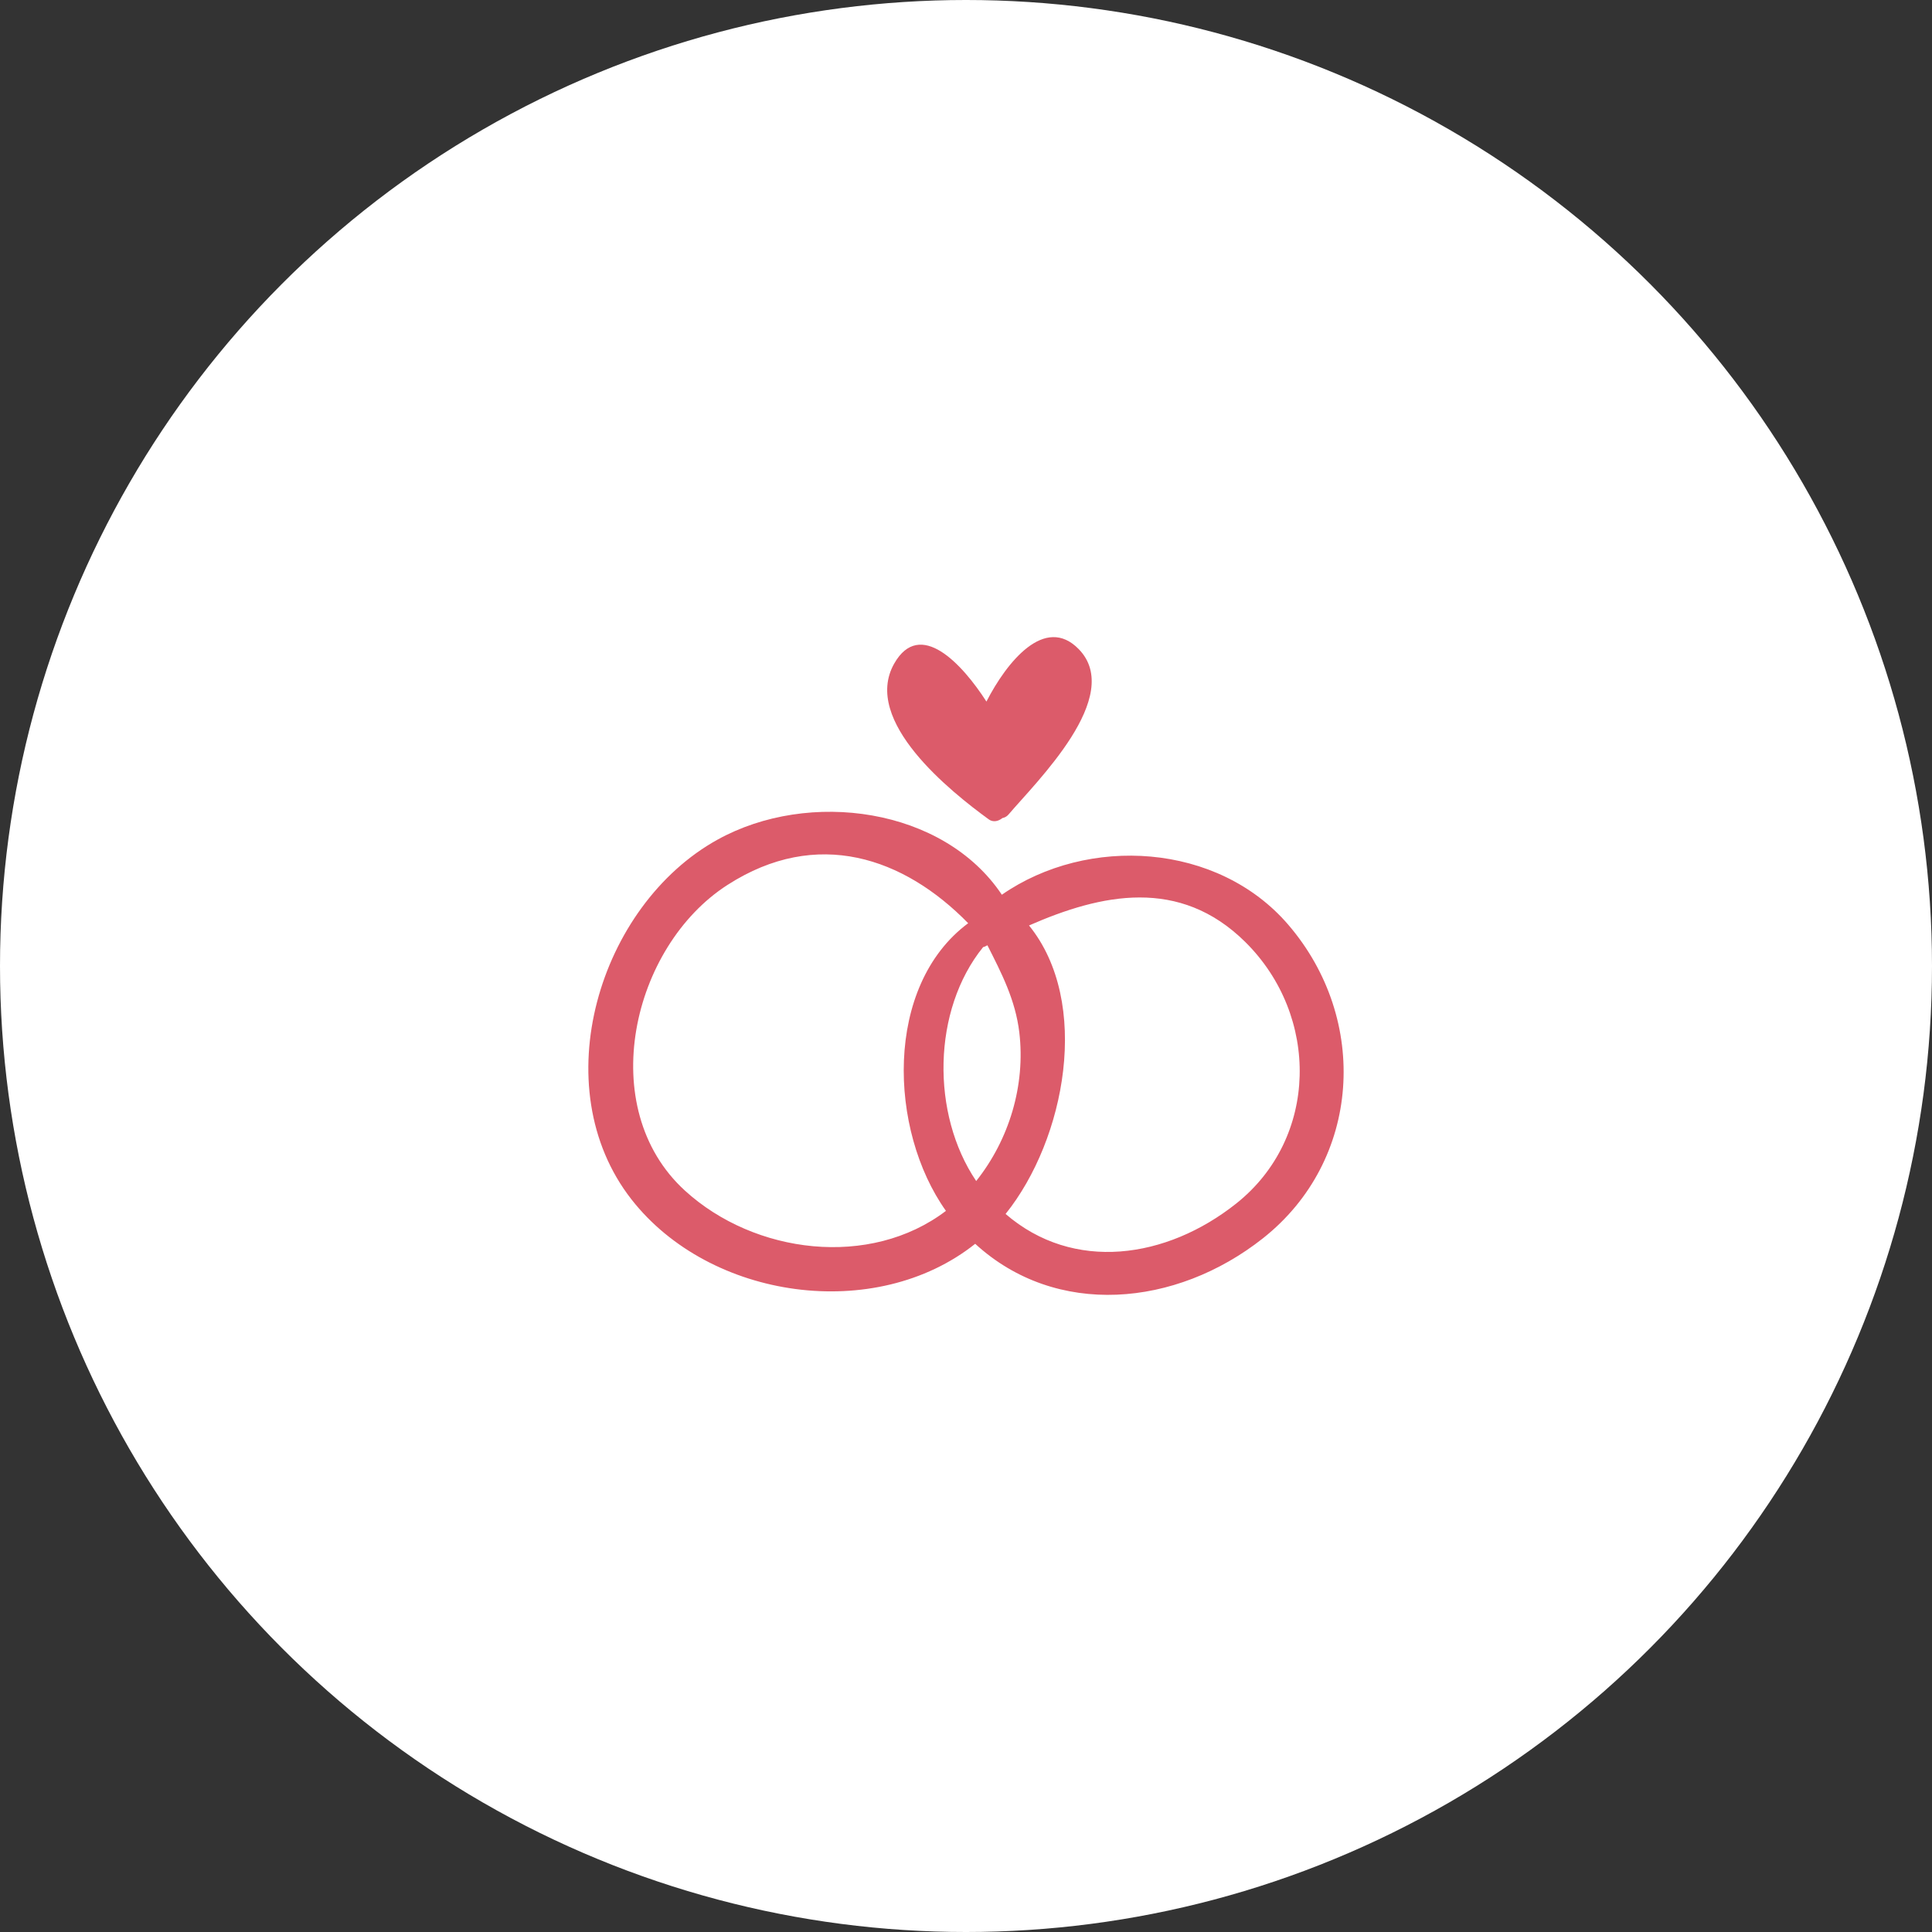
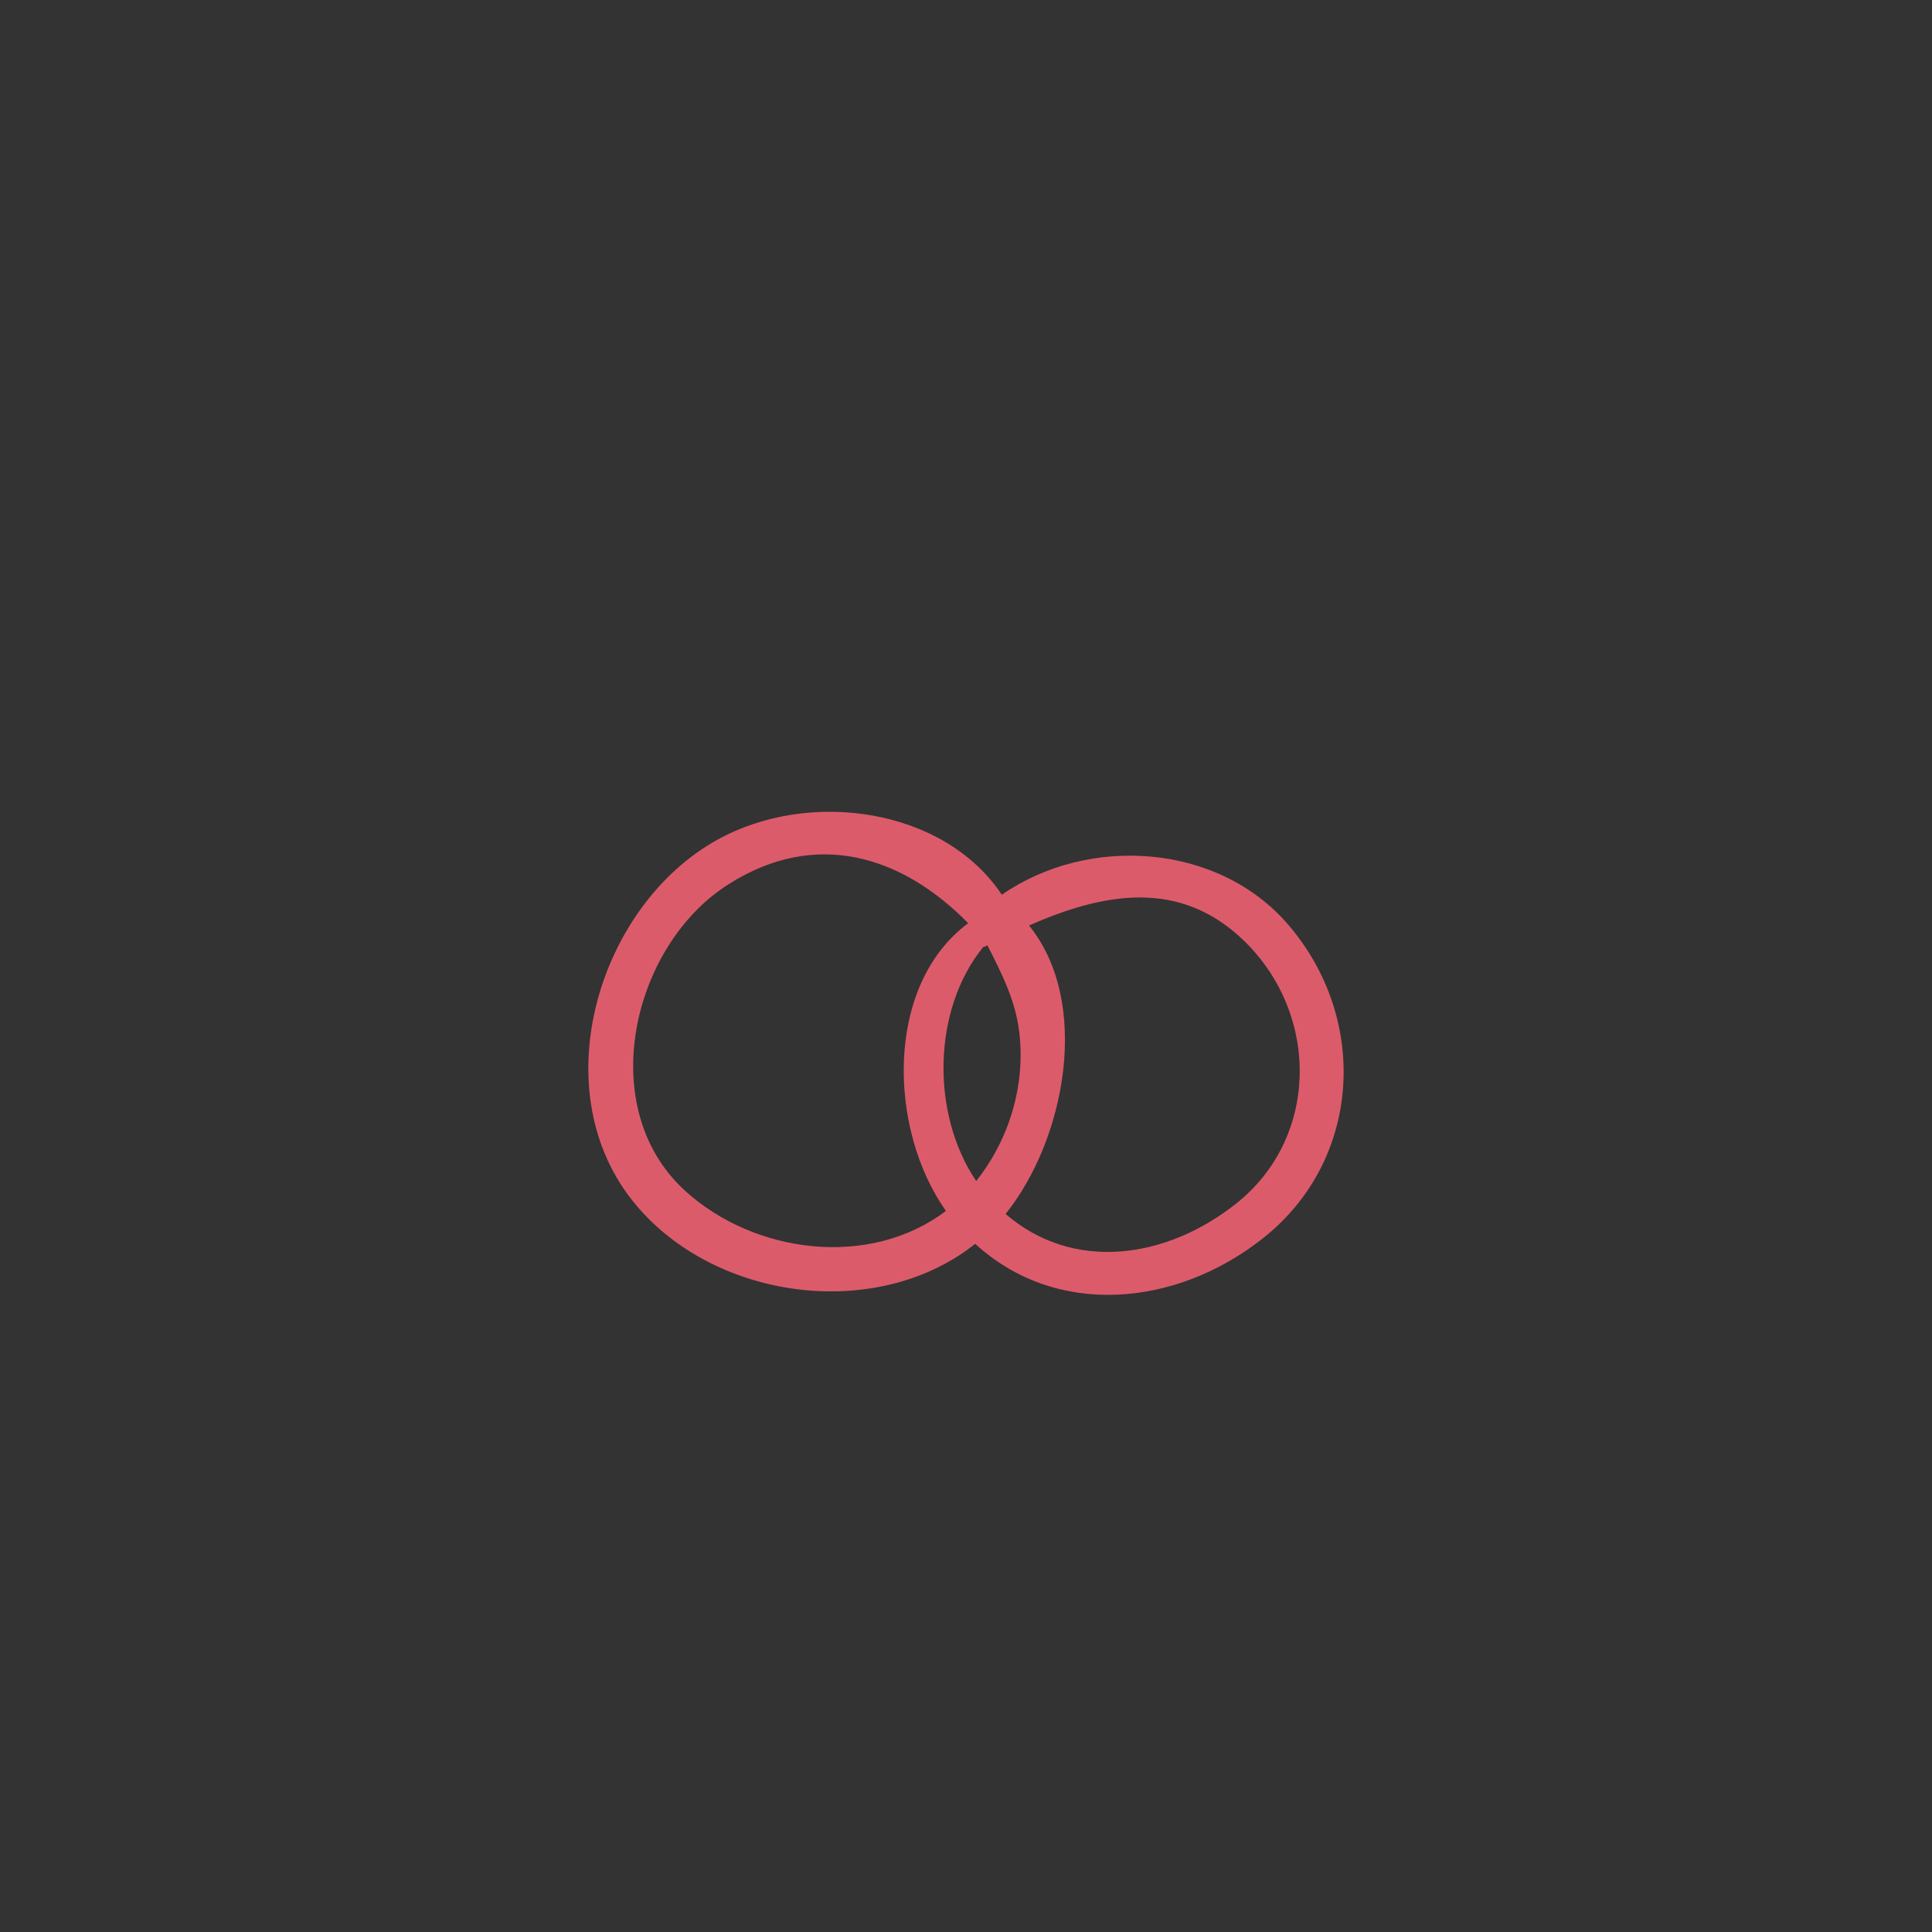
<svg xmlns="http://www.w3.org/2000/svg" version="1.1" id="Calque_1" x="0px" y="0px" width="47px" height="47px" viewBox="0 0 47 47" enable-background="new 0 0 47 47" xml:space="preserve">
  <rect x="0" y="0" width="47" height="47" fill="#333333" stroke="none" />
-   <circle fill="#FFFFFF" cx="23.5" cy="23.5" r="23.5" />
  <g>
    <g>
      <path fill="#DC5B6A" d="M31.34,22.496c-1.712-1.993-4.871-2.183-6.968-0.73c-1.417-2.12-4.688-2.574-6.918-1.339    c-2.88,1.594-4.233,6.011-2.092,8.751c1.911,2.443,5.937,3.01,8.362,1.08c1.967,1.805,4.88,1.541,7-0.134    C33.115,28.234,33.323,24.805,31.34,22.496z M16.661,28.963c-2.201-2.012-1.296-5.937,1.038-7.436    c2.179-1.401,4.29-0.667,5.854,0.932c-2.049,1.523-1.938,5.034-0.541,6.998C21.172,30.858,18.358,30.514,16.661,28.963z     M23.916,23.041c0.013-0.006,0.025-0.006,0.039-0.012c0.022-0.01,0.043-0.022,0.066-0.033c0.339,0.671,0.681,1.324,0.776,2.121    c0.152,1.284-0.246,2.605-1.049,3.614C22.646,27.102,22.677,24.571,23.916,23.041z M30.073,29.279    c-1.695,1.346-3.959,1.678-5.61,0.253c1.459-1.817,2.086-5.149,0.57-7.018c1.762-0.773,3.662-1.177,5.259,0.4    C32.109,24.71,32.081,27.685,30.073,29.279z" />
-       <path fill="#DC5B6A" d="M24.052,19.932c0.108,0.079,0.238,0.047,0.332-0.03c0.054-0.011,0.106-0.035,0.151-0.088    c0.676-0.796,2.821-2.876,1.709-4.021c-0.822-0.846-1.752,0.31-2.247,1.274c-0.594-0.925-1.619-2.022-2.243-0.925    C20.958,17.543,23.144,19.269,24.052,19.932z" />
    </g>
  </g>
</svg>